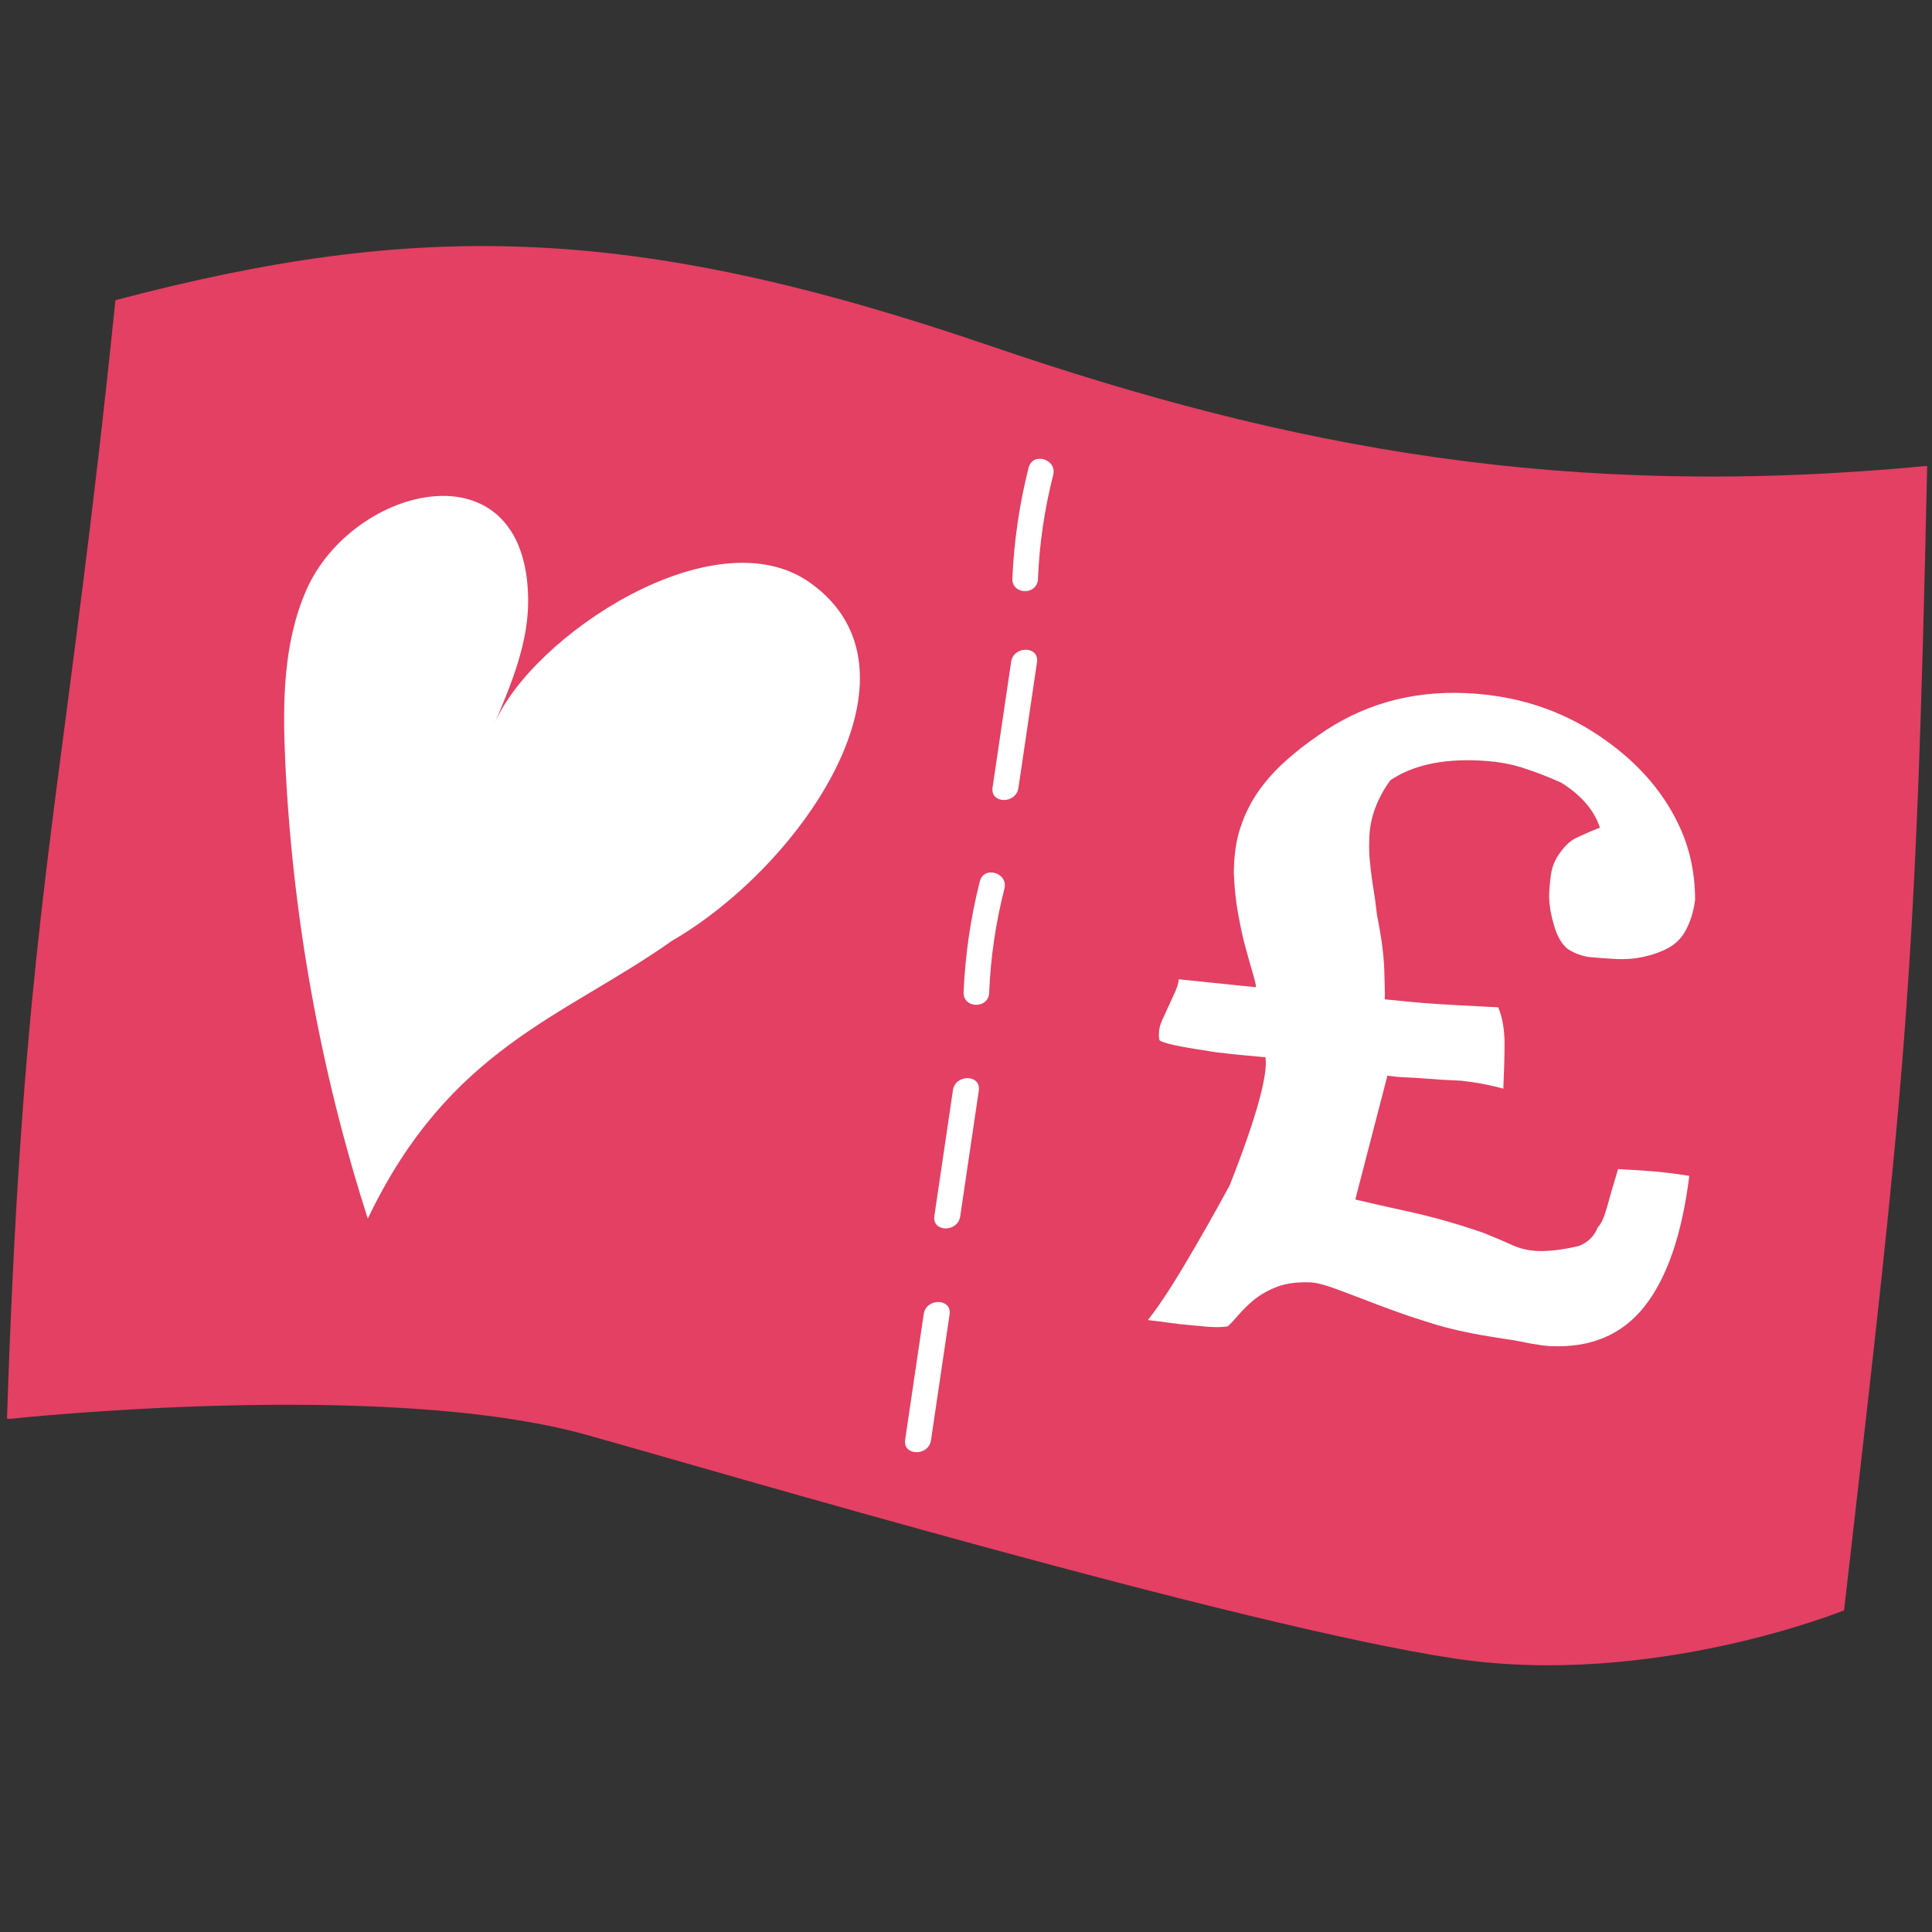
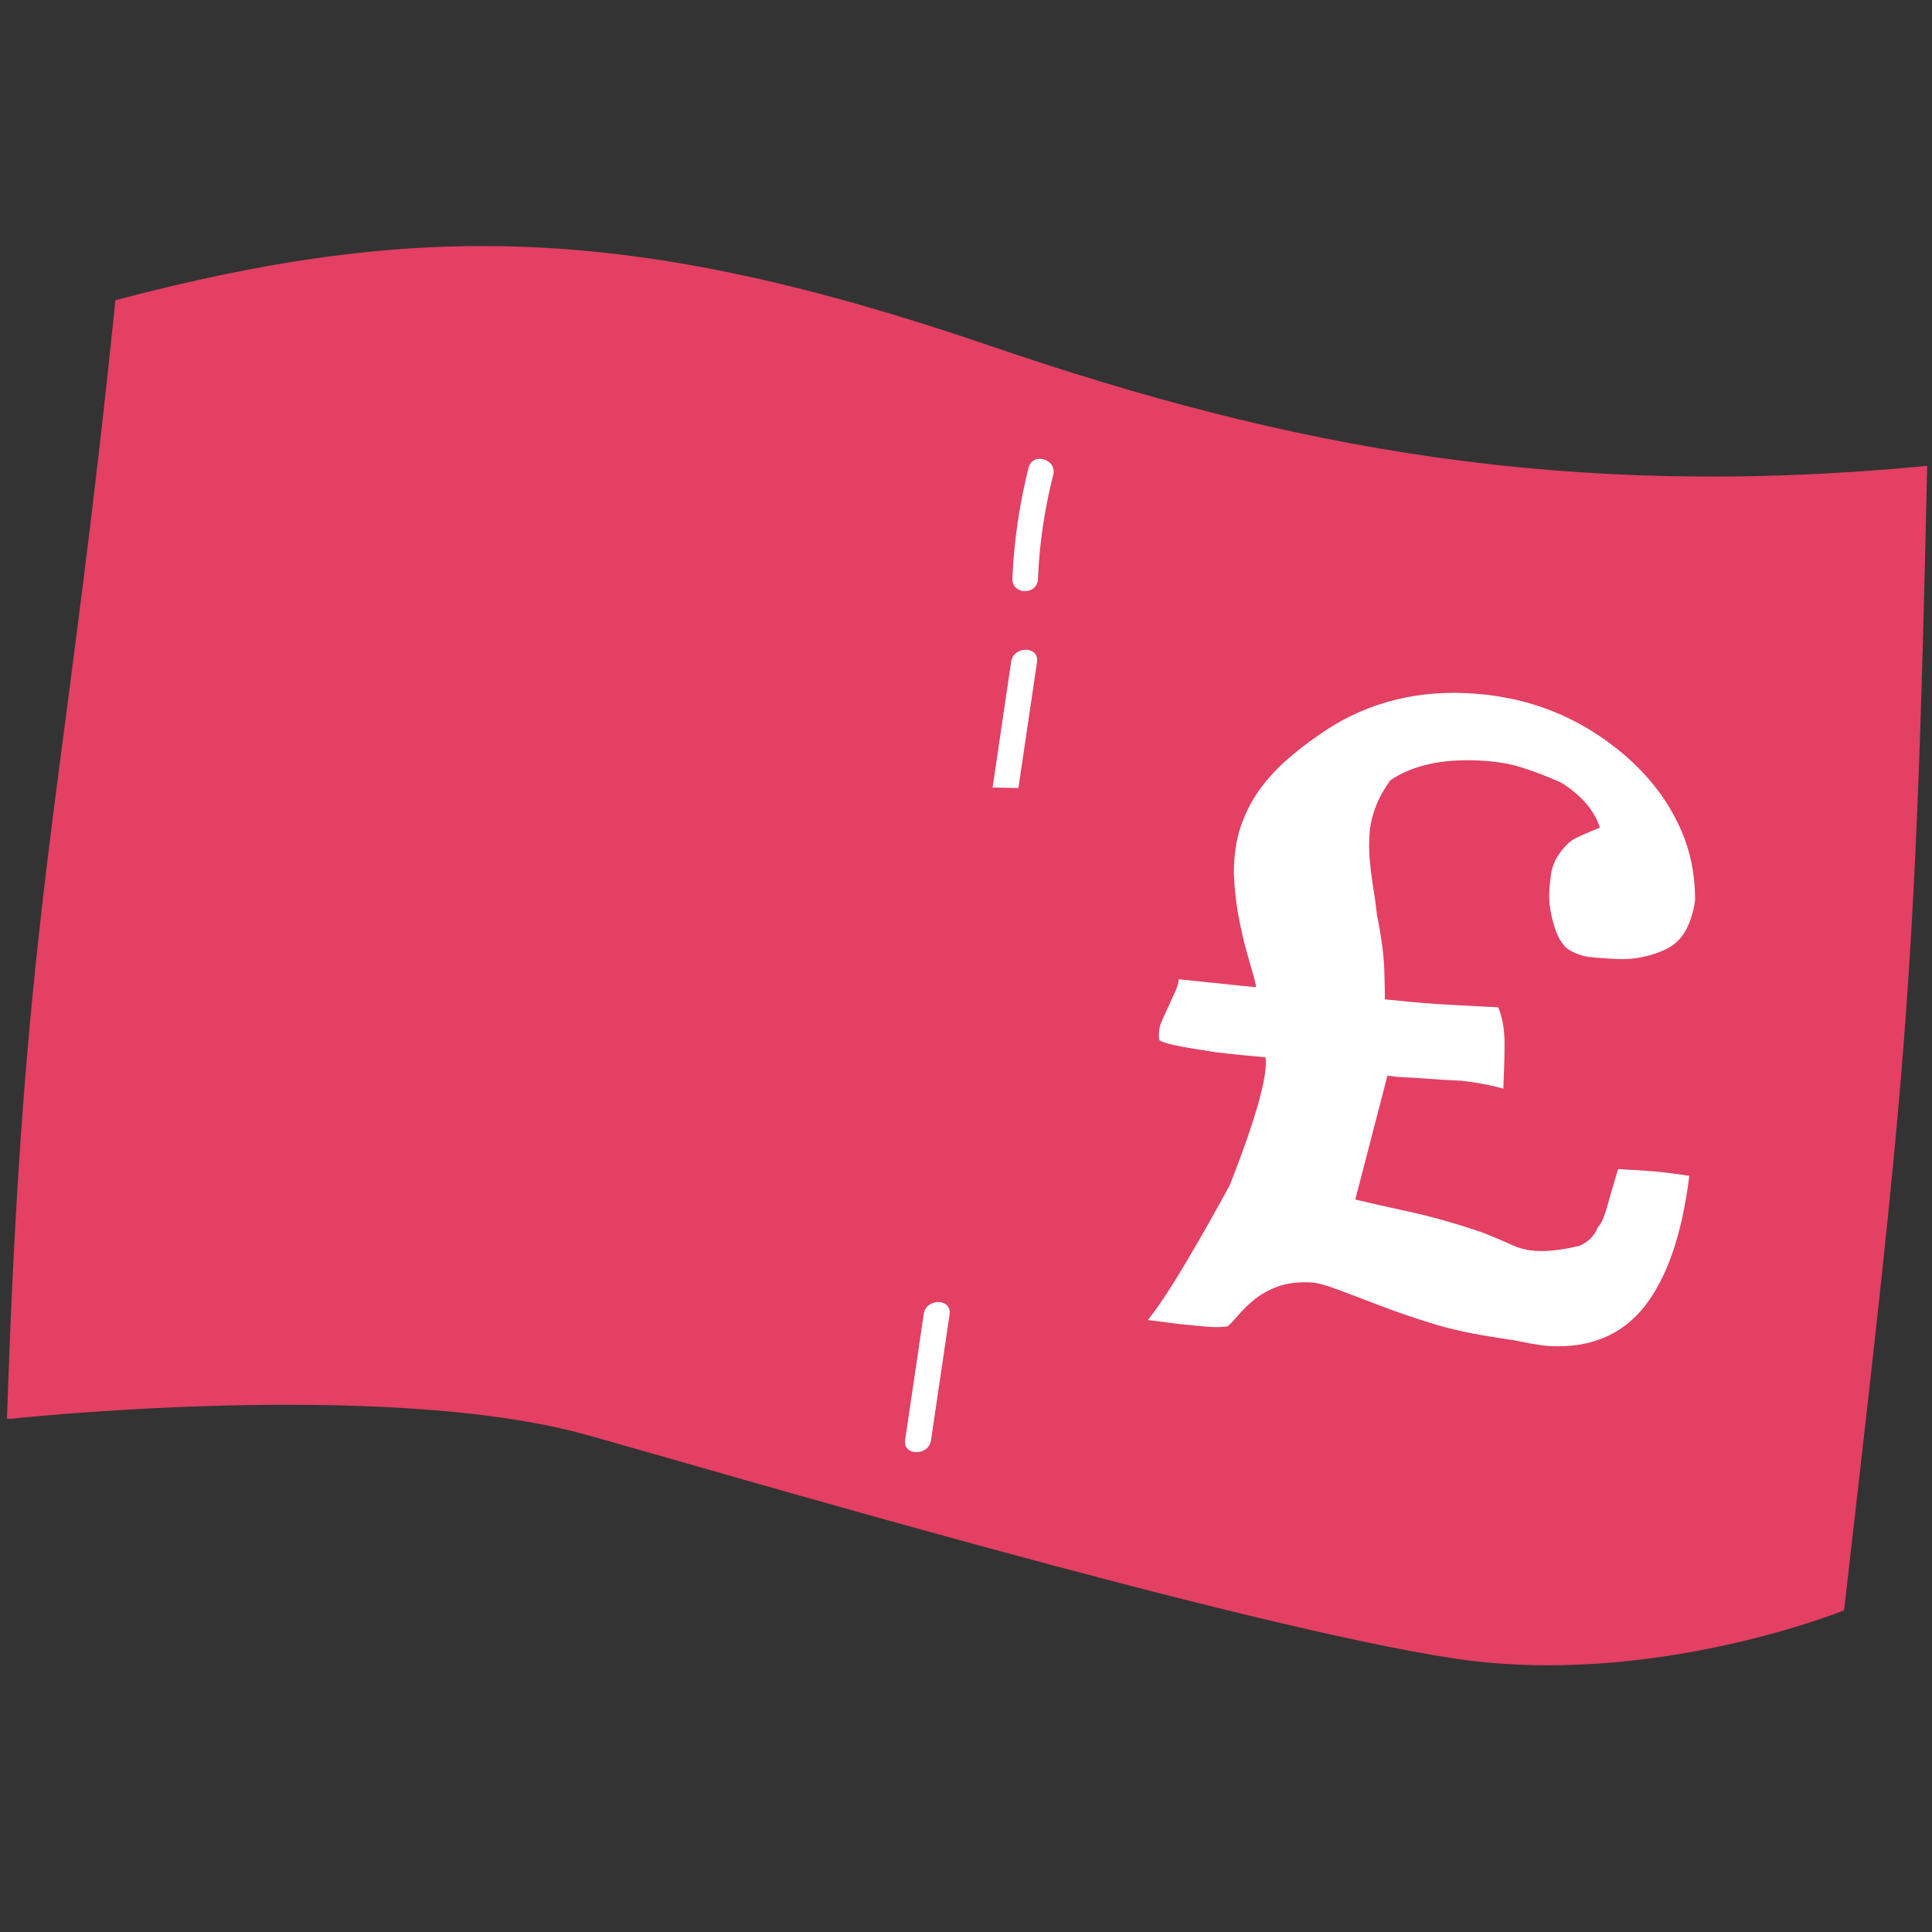
<svg xmlns="http://www.w3.org/2000/svg" version="1.1" x="0px" y="0px" viewBox="0 0 800 800" style="enable-background:new 0 0 800 800;" xml:space="preserve">
  <rect x="0" y="0" width="800" height="800" fill="#333333" stroke="none" />
  <style type="text/css">
	.st0{display:none;}
	.st1{display:inline;}
	.st2{fill:#E34063;}
	.st3{fill:#FFFFFF;}
	.st4{fill:none;stroke:#FFFFFF;stroke-miterlimit:10;}
	.st5{display:none;fill:none;stroke:#FFFFFF;stroke-miterlimit:10;}
</style>
  <g id="Layer_2_1_" class="st0">
    <g class="st1">
      <g>
        <path class="st2" d="M308,570.7c51-1.4,266.4-4.4,349.4-17.1c77.1-11.9,139.4-63,139.4-63c-38.7-204.5-44.5-237.5-101.4-436.1     c-130.6,54.8-240,67.2-362.8,63.7C184.5,113.9,104.4,137.7,1,202.3c8.9,44.1,15.5,79.8,21.1,111.3c19.6,110.3,26,165.7,67.8,318     c0.5-0.1,0.9-0.2,1.4-0.3C91.3,631.4,225.7,573,308,570.7z" />
        <path class="st3" d="M367.4,202.2c-3.8-14.3-6-28.3-6.7-43.1c-0.3-6.5,9.7-6.6,10.1-0.2c0.7,13.8,2.8,27.1,6.3,40.5     C378.7,205.7,369.1,208.5,367.4,202.2z" />
        <path class="st3" d="M384.2,282.5c-2.6-16.4-5.1-32.7-7.7-49.1c-1-6.3,8.7-9.2,9.7-2.8c2.6,16.4,5.1,32.7,7.7,49.1     C394.9,286,385.2,288.8,384.2,282.5z" />
        <path class="st3" d="M397.1,362.1c-3.8-14.3-6-28.3-6.7-43.1c-0.3-6.5,9.7-6.6,10.1-0.2c0.7,13.8,2.8,27.1,6.3,40.5     C408.4,365.5,398.7,368.3,397.1,362.1z" />
        <path class="st3" d="M412.1,448.8c-2.6-16.4-5.1-32.7-7.7-49.1c-1-6.3,8.7-9.2,9.7-2.8c2.6,16.4,5.1,32.7,7.7,49.1     C422.8,452.4,413.1,455.2,412.1,448.8z" />
-         <path class="st3" d="M427.1,535.6c-2.6-16.4-5.1-32.7-7.7-49.1c-1-6.3,8.7-9.2,9.7-2.8c2.6,16.4,5.1,32.7,7.7,49.1     C437.7,539.2,428.1,542,427.1,535.6z" />
        <path class="st3" d="M275,379c-31.3,41-70.5,65.4-81.2,138.7c-34.8-49.7-63.1-103.9-83.7-161c-7.7-21.3-14.5-43.7-11.9-66.2     c5.1-44.7,65-80.3,83.7-22.2c5.2,16.1,3.6,33.4,1.9,50.3c3.7-36.6,57.7-103.4,101.4-89C341.3,248.2,315.2,335.2,275,379z" />
        <g>
          <path class="st3" d="M659,243.2c0.8,4.8,0.7,9.1-0.1,13c-0.9,3.9-3.1,7.3-6.6,10.1c-1.6,1.4-3.7,2.8-6.3,4.3      c-2.7,1.5-5.9,2.8-9.7,3.8s-7.1,1.8-10.1,2.3c-2.9,0.5-6,0.4-9-0.5c-2.9-1.1-5.7-3.7-8.3-7.8c-2.6-4.1-4.3-7.7-5.2-11.1      c-0.8-3.1-1.3-5.8-1.5-8s-0.1-4.4,0.6-6.7c1.1-3.8,2.6-6.7,4.4-8.4c1.8-1.8,4.4-4.1,8-6.9c-4.1-5.8-10.7-9.9-19.6-12.3      c-6.1-0.8-11.8-1.1-16.8-1.1c-5.1,0-10.6,0.8-16.6,2.4c-14,3.7-24.2,9.5-30.6,17.6c-2.8,8.3-3.2,16.3-1.2,23.8      c0.6,2.5,1.3,4.5,2,6.2s1.5,3.6,2.4,5.6s1.9,4.3,3.2,6.8c1.2,2.5,2.7,5.7,4.4,9.5c4.1,7.5,7.1,14,9,19.5s3.1,9.2,3.6,11      c7.2-1.4,13.7-2.8,19.5-4.2c5.8-1.4,11.2-2.8,16.3-4.1l7.3-1.9c2.8,3.5,5,7.8,6.6,12.8s3.1,10.7,4.8,16.9      c-5.2,0.2-10.7,0.8-16.6,1.9c-4.9,1.3-9.1,2.3-12.5,3.1c-3.5,0.8-6.4,1.5-8.9,2.2c-2.7,0.7-4.9,1.2-6.8,1.4l2.4,49.9      c4.9-0.3,12-0.9,21.3-1.7c9.3-0.8,19.3-1,30-0.8c5.6,0.4,9.8,0.9,12.8,1.3c2.9,0.4,6.2,0.1,9.7-0.8c4.4-1.2,9.4-3.4,14.9-6.7      c2.9-2.4,4.5-5.4,4.7-9.1c0.8-1.4,1.2-4.1,1.1-8.1c-0.1-4-0.2-9.3-0.3-15.9c2.4-0.6,5.9-1.5,10.5-2.6s10.2-2.1,16.8-3.1      c4,22.6,3.5,40.6-1.6,53.7c-5.1,13.2-15.3,21.8-30.6,25.8c-1.1,0.3-2.7,0.6-4.7,0.9c-2.1,0.3-4.2,0.6-6.4,0.8      c-2.2,0.2-4.4,0.5-6.7,0.9s-4.2,0.6-5.8,0.8c-8.2,1.2-16.2,1.8-23.9,1.8s-14.8-0.2-21.3-0.6s-12.2-0.8-17-1.1      c-4.8-0.3-8.4-0.1-10.9,0.5c-4.9,1.3-8.8,3.1-11.8,5.4s-5.3,4.8-7,7.3c-1.7,2.6-3.1,5.1-4.1,7.5s-1.9,4.3-2.8,5.7      c-1.9,1-4.3,1.8-7.2,2.4s-6.5,1.4-10.8,2.3c-3.2,0.6-5.8,1.1-8,1.4s-3.7,0.6-4.6,0.8c2.1-5.3,4.6-13.5,7.2-24.7      c2.6-11.1,5.2-22.8,7.7-35.1c2.1-28.3,1.6-45.6-1.5-51.9c-5.1,1.1-9.6,2.1-13.5,2.8c-3.9,0.8-6.7,1.3-8.5,1.5      c-11.6,1.9-18.1,2.4-19.5,1.6c-0.4-0.6-0.8-1.6-1.1-2.9c-0.3-1.3-0.4-2.9-0.2-4.7c0.2-1.8,0.5-3.8,0.8-5.9s0.6-4.2,0.8-6.3      c0.3-2.1,0.2-3.8-0.1-5.1l29.7-6c-0.2-0.7-1-2.2-2.6-4.5s-3.4-5.2-5.7-8.7c-2.2-3.4-4.5-7.5-6.9-12.1s-4.5-9.6-6.4-15      c-2-6.6-2.9-12.6-2.7-17.9c0.1-5.4,1-10.5,2.6-15.3s3.7-9.4,6.3-13.9c2.6-4.5,5.7-9,9.3-13.5c12.5-16.5,29.3-27.6,50.4-33.1      c23.1-6,45.3-4.4,66.7,4.9c10.7,4.8,19.7,11,26.9,18.6C650.6,223.6,655.8,232.6,659,243.2z" />
        </g>
      </g>
      <g>
        <path class="st2" d="M256.1,647.2c49.2,13.7,255.8,74.8,338.8,87.2c77.1,11.5,151.8-18.8,151.8-18.8     c23.7-206.8,27.9-240,32.4-446.6c-141,13.6-249.1-6.9-365.3-46.7c-140.2-48-223.8-49-341.6-17.9c-4.6,44.7-8.9,80.8-12.9,112.6     C45.3,428.2,35,482.9,29.8,640.8c0.5,0.1,0.9,0.1,1.4,0.1C31.1,640.9,176.8,625,256.1,647.2z" />
        <path class="st3" d="M422.1,312.9c0.6-14.8,2.7-28.8,6.4-43.2c1.6-6.3,11.2-3.4,9.7,2.8c-3.4,13.4-5.4,26.7-6,40.5     C431.8,319.5,421.8,319.3,422.1,312.9z" />
        <path class="st3" d="M414.3,394.5c2.4-16.4,4.8-32.7,7.2-49.1c0.9-6.3,11-6.2,10.1,0.2c-2.4,16.4-4.8,32.7-7.2,49.1     C423.4,401,413.4,400.9,414.3,394.5z" />
        <path class="st3" d="M403,474.3c0.6-14.8,2.7-28.8,6.4-43.2c1.6-6.3,11.2-3.4,9.7,2.8c-3.4,13.4-5.4,26.7-6,40.5     C412.8,481,402.7,480.8,403,474.3z" />
-         <path class="st3" d="M391.6,561.6c2.4-16.4,4.8-32.7,7.2-49.1c0.9-6.3,11-6.2,10.1,0.2c-2.4,16.4-4.8,32.7-7.2,49.1     C400.8,568.1,390.7,568,391.6,561.6z" />
        <path class="st3" d="M380.2,649c2.4-16.4,4.8-32.7,7.2-49.1c0.9-6.3,11-6.2,10.1,0.2c-2.4,16.4-4.8,32.7-7.2,49.1     C389.3,655.5,379.2,655.4,380.2,649z" />
        <path class="st3" d="M289.2,454.3c-42.1,29.8-86.7,41.6-118.7,108.4c-18.5-57.8-29.4-118-32.2-178.6c-1.1-22.6-0.8-46.1,8.3-66.8     c18.1-41.1,85.8-57.4,86.5,3.7c0.2,16.9-6.5,33-13.1,48.5c14.4-33.9,85.8-81.7,123.3-54.9C391.4,349,340.6,424.4,289.2,454.3z" />
        <g>
          <path class="st3" d="M688.4,438.4c-0.7,4.8-2,8.9-4,12.4s-5.1,6-9.3,7.7c-1.9,0.8-4.3,1.6-7.3,2.2c-3,0.7-6.5,0.9-10.4,0.7      c-3.9-0.2-7.3-0.4-10.3-0.8s-5.8-1.4-8.5-3.1c-2.4-1.9-4.3-5.2-5.6-9.9c-1.3-4.6-1.9-8.7-1.7-12.1c0.1-3.2,0.4-5.9,0.9-8.1      c0.4-2.2,1.3-4.2,2.5-6.2c2.2-3.3,4.4-5.6,6.7-6.8c2.2-1.2,5.4-2.6,9.7-4.2c-2.2-6.8-7.3-12.6-15-17.5c-5.6-2.5-10.9-4.6-15.8-6      c-4.9-1.5-10.4-2.4-16.6-2.6c-14.4-0.6-25.9,1.9-34.4,7.7c-5.1,7.1-7.9,14.6-8.2,22.4c-0.1,2.5-0.1,4.7,0,6.5      c0.1,1.9,0.3,3.9,0.6,6.1c0.2,2.2,0.6,4.7,1,7.5s0.9,6.2,1.4,10.4c1.7,8.3,2.6,15.4,2.9,21.3c0.2,5.9,0.2,9.7,0.2,11.5      c7.3,0.8,13.9,1.4,19.9,1.7c6,0.4,11.5,0.7,16.8,0.9l7.6,0.3c1.7,4.2,2.5,8.9,2.5,14.2c0,5.3-0.2,11.1-0.4,17.5      c-5-1.4-10.5-2.4-16.4-3.1c-5-0.2-9.3-0.5-12.9-0.8c-3.6-0.3-6.6-0.5-9.1-0.6c-2.7-0.1-5-0.3-6.9-0.7l-12.5,48.3      c4.8,1.1,11.7,2.7,20.8,4.7s18.7,4.7,28.9,8.2c5.2,2.1,9.1,3.7,11.8,5s5.9,2,9.5,2.1c4.6,0.2,10-0.5,16.3-2      c3.5-1.5,5.9-3.9,7.2-7.3c1.2-1.1,2.3-3.6,3.4-7.4c1.1-3.8,2.6-9,4.5-15.3c2.5,0.1,6.1,0.3,10.8,0.7c4.7,0.3,10.3,1,16.9,2      c-2.9,22.8-8.7,39.8-17.4,50.9c-8.8,11.1-21,16.3-36.8,15.6c-1.1-0.1-2.7-0.2-4.8-0.6c-2.1-0.3-4.1-0.7-6.3-1.1      c-2.2-0.4-4.4-0.8-6.7-1.2c-2.3-0.3-4.2-0.7-5.8-1c-8.2-1.3-16-3.1-23.3-5.3c-7.4-2.3-14.1-4.6-20.2-6.9      c-6.1-2.3-11.4-4.3-15.9-6s-8-2.6-10.6-2.7c-5-0.2-9.3,0.3-12.8,1.7c-3.5,1.3-6.4,3-8.8,4.9c-2.4,2-4.4,3.9-6.1,5.9      c-1.7,2-3.1,3.5-4.3,4.6c-2.1,0.4-4.6,0.4-7.6,0.2s-6.6-0.6-11-1c-3.2-0.4-5.9-0.7-8.1-1.1c-2.2-0.3-3.7-0.5-4.6-0.5      c3.6-4.4,8.4-11.6,14.2-21.4c5.8-9.8,11.8-20.3,17.7-31.2c10.4-26.4,15-43.1,14-50c-5.2-0.5-9.8-0.9-13.7-1.3      c-3.9-0.4-6.7-0.8-8.6-1.1c-11.6-1.7-18-3.1-19.1-4.3c-0.2-0.7-0.3-1.7-0.2-3.1c0.1-1.4,0.5-2.9,1.2-4.6s1.6-3.5,2.5-5.4      s1.8-3.8,2.7-5.7c0.9-1.9,1.4-3.6,1.4-4.9l30.2,3.1c0-0.7-0.3-2.4-1.1-5c-0.8-2.7-1.7-6-2.8-9.9s-2.1-8.5-3-13.6      s-1.5-10.5-1.7-16.3c0.1-6.9,1-12.9,2.7-18s4-9.7,7-13.8s6.3-7.9,10.2-11.4s8.1-6.9,12.8-10.1c16.9-12.1,36.2-17.7,57.9-16.7      c23.8,1.1,44.6,9.2,62.3,24.5c8.8,7.8,15.6,16.3,20.2,25.7C686.2,417.2,688.5,427.4,688.4,438.4z" />
        </g>
      </g>
      <path class="st4" d="M783.1,272.2c-141,13.6-249.1-6.9-365.3-46.7c-140.2-48-223.8-49-341.6-17.9c-4.6,44.7-8.9,80.8-12.9,112.6    C49.3,431.3,38.9,486.1,33.8,644c0.5,0.1,0.9,0.1,1.4,0.1" />
    </g>
  </g>
  <g id="Layer_3">
    <g>
      <path class="st2" d="M243.1,594.2c52.2,14.6,271.4,79.4,359.5,92.6c81.8,12.2,161-20,161-20c25.1-219.4,29.7-254.7,34.4-473.9    c-149.6,14.4-264.4-7.4-387.7-49.6c-148.7-50.9-237.4-52-362.5-19c-4.9,47.5-9.4,85.8-13.7,119.5C19.3,361.8,8.4,419.9,2.9,587.4    c0.5,0.1,1,0.1,1.5,0.1C4.4,587.5,159,570.7,243.1,594.2z" />
      <path class="st3" d="M419.2,239.5c0.7-15.7,2.9-30.6,6.7-45.8c1.7-6.7,11.9-3.6,10.2,3c-3.6,14.2-5.7,28.3-6.3,43    C429.6,246.6,418.9,246.4,419.2,239.5z" />
-       <path class="st3" d="M411,326.1c2.6-17.4,5.1-34.7,7.7-52.1c1-6.7,11.7-6.6,10.7,0.2c-2.6,17.4-5.1,34.7-7.7,52.1    C420.7,333,410,332.9,411,326.1z" />
-       <path class="st3" d="M399,410.8c0.7-15.7,2.9-30.6,6.7-45.8c1.7-6.7,11.9-3.6,10.2,3c-3.6,14.2-5.7,28.3-6.3,43    C409.4,417.9,398.7,417.7,399,410.8z" />
-       <path class="st3" d="M386.9,503.5c2.6-17.4,5.1-34.7,7.7-52.1c1-6.7,11.7-6.6,10.7,0.2c-2.6,17.4-5.1,34.7-7.7,52.1    C396.6,510.4,385.9,510.3,386.9,503.5z" />
+       <path class="st3" d="M411,326.1c2.6-17.4,5.1-34.7,7.7-52.1c1-6.7,11.7-6.6,10.7,0.2c-2.6,17.4-5.1,34.7-7.7,52.1    z" />
      <path class="st3" d="M374.8,596.2c2.6-17.4,5.1-34.7,7.7-52.1c1-6.7,11.7-6.6,10.7,0.2c-2.6,17.4-5.1,34.7-7.7,52.1    C384.5,603.1,373.8,602.9,374.8,596.2z" />
-       <path class="st3" d="M278.2,389.6c-44.7,31.6-92,44.1-125.9,115c-19.7-61.3-31.2-125.2-34.2-189.5c-1.1-24-0.9-48.9,8.8-70.9    c19.3-43.6,91.1-60.9,91.8,3.9c0.2,17.9-6.9,35-13.9,51.5c15.2-36,91-86.7,130.8-58.2C386.6,277.9,332.8,357.9,278.2,389.6z" />
      <g>
        <path class="st3" d="M701.9,372.7c-0.7,5.1-2.1,9.5-4.2,13.1c-2.1,3.7-5.4,6.4-9.8,8.1c-2,0.9-4.6,1.7-7.8,2.4     c-3.2,0.7-6.9,1-11,0.8c-4.1-0.2-7.8-0.5-10.9-0.8c-3.1-0.4-6.1-1.5-9-3.3c-2.6-2.1-4.6-5.6-5.9-10.5c-1.4-4.9-2-9.2-1.8-12.9     c0.2-3.4,0.5-6.3,0.9-8.6c0.5-2.3,1.3-4.5,2.7-6.6c2.3-3.6,4.7-5.9,7.1-7.2c2.4-1.2,5.8-2.7,10.3-4.5c-2.4-7.2-7.7-13.4-16-18.6     c-6-2.7-11.6-4.8-16.7-6.4s-11-2.5-17.6-2.8c-15.3-0.7-27.5,2.1-36.5,8.2c-5.5,7.6-8.4,15.5-8.7,23.7c-0.1,2.7-0.1,5,0,6.9     c0.1,2,0.4,4.1,0.6,6.4c0.3,2.3,0.6,5,1.1,7.9c0.5,2.9,1,6.6,1.5,11c1.8,8.9,2.8,16.4,3,22.6c0.2,6.2,0.3,10.3,0.2,12.2     c7.8,0.8,14.8,1.5,21.1,1.9c6.3,0.4,12.2,0.7,17.9,1l8,0.4c1.8,4.4,2.6,9.5,2.6,15.1c0,5.6-0.2,11.8-0.5,18.6     c-5.3-1.5-11.1-2.6-17.4-3.3c-5.3-0.2-9.9-0.5-13.6-0.8c-3.8-0.3-7-0.5-9.7-0.6c-2.9-0.1-5.3-0.4-7.3-0.7l-13.3,51.3     c5.1,1.2,12.4,2.9,22.1,5c9.7,2.1,19.9,5,30.7,8.7c5.5,2.2,9.7,4,12.5,5.3c2.9,1.3,6.2,2.1,10.1,2.3c4.8,0.2,10.6-0.5,17.3-2.1     c3.7-1.5,6.3-4.1,7.7-7.7c1.3-1.2,2.5-3.8,3.7-7.9c1.1-4.1,2.7-9.5,4.7-16.2c2.7,0.1,6.5,0.4,11.5,0.7c5,0.3,11,1,18,2.1     c-3,24.2-9.2,42.2-18.5,54c-9.3,11.8-22.3,17.3-39.1,16.5c-1.2-0.1-2.9-0.2-5.1-0.6c-2.2-0.3-4.4-0.7-6.7-1.2     c-2.3-0.5-4.7-0.9-7.1-1.2c-2.4-0.4-4.5-0.7-6.2-1c-8.7-1.4-17-3.2-24.8-5.7c-7.8-2.4-14.9-4.9-21.4-7.4     c-6.5-2.5-12.1-4.6-16.9-6.4c-4.8-1.8-8.5-2.8-11.2-2.9c-5.3-0.2-9.9,0.4-13.6,1.8c-3.7,1.4-6.8,3.2-9.4,5.2     c-2.5,2.1-4.7,4.2-6.5,6.3c-1.8,2.1-3.3,3.7-4.6,4.9c-2.2,0.4-4.9,0.4-8.1,0.2c-3.1-0.3-7-0.6-11.6-1.1c-3.4-0.4-6.2-0.8-8.5-1.1     c-2.3-0.3-3.9-0.5-4.9-0.6c3.8-4.7,8.9-12.3,15.1-22.7c6.2-10.4,12.5-21.5,18.8-33.1c11-28,15.9-45.7,14.8-53     c-5.6-0.5-10.4-1-14.5-1.4c-4.1-0.4-7.2-0.8-9.1-1.2c-12.3-1.8-19.1-3.3-20.3-4.5c-0.2-0.7-0.3-1.8-0.2-3.3     c0.1-1.5,0.5-3.1,1.3-4.9c0.8-1.8,1.7-3.7,2.6-5.7c0.9-2,1.9-4.1,2.8-6.1c0.9-2,1.4-3.8,1.5-5.2l32,3.3c0-0.7-0.4-2.5-1.2-5.3     s-1.9-6.4-3-10.6c-1.2-4.2-2.2-9-3.2-14.4c-1-5.4-1.6-11.1-1.8-17.3c0.1-7.3,1-13.7,2.9-19c1.8-5.4,4.3-10.3,7.4-14.7     c3.1-4.4,6.7-8.4,10.8-12.1c4.1-3.7,8.6-7.3,13.6-10.7C563.5,291.9,584,286,607,287c25.3,1.1,47.3,9.8,66.1,26     c9.4,8.2,16.5,17.3,21.4,27.3C699.5,350.2,701.9,361,701.9,372.7z" />
      </g>
    </g>
    <path class="st5" d="M773,212.8c-139.8,13.5-247-6.9-362.2-46.3c-139-47.6-221.9-48.6-338.7-17.8c-4.5,44.3-8.8,80.1-12.8,111.6   C45.3,370.5,35.1,424.8,30,581.4c0.5,0.1,0.9,0.1,1.4,0.1" />
  </g>
</svg>